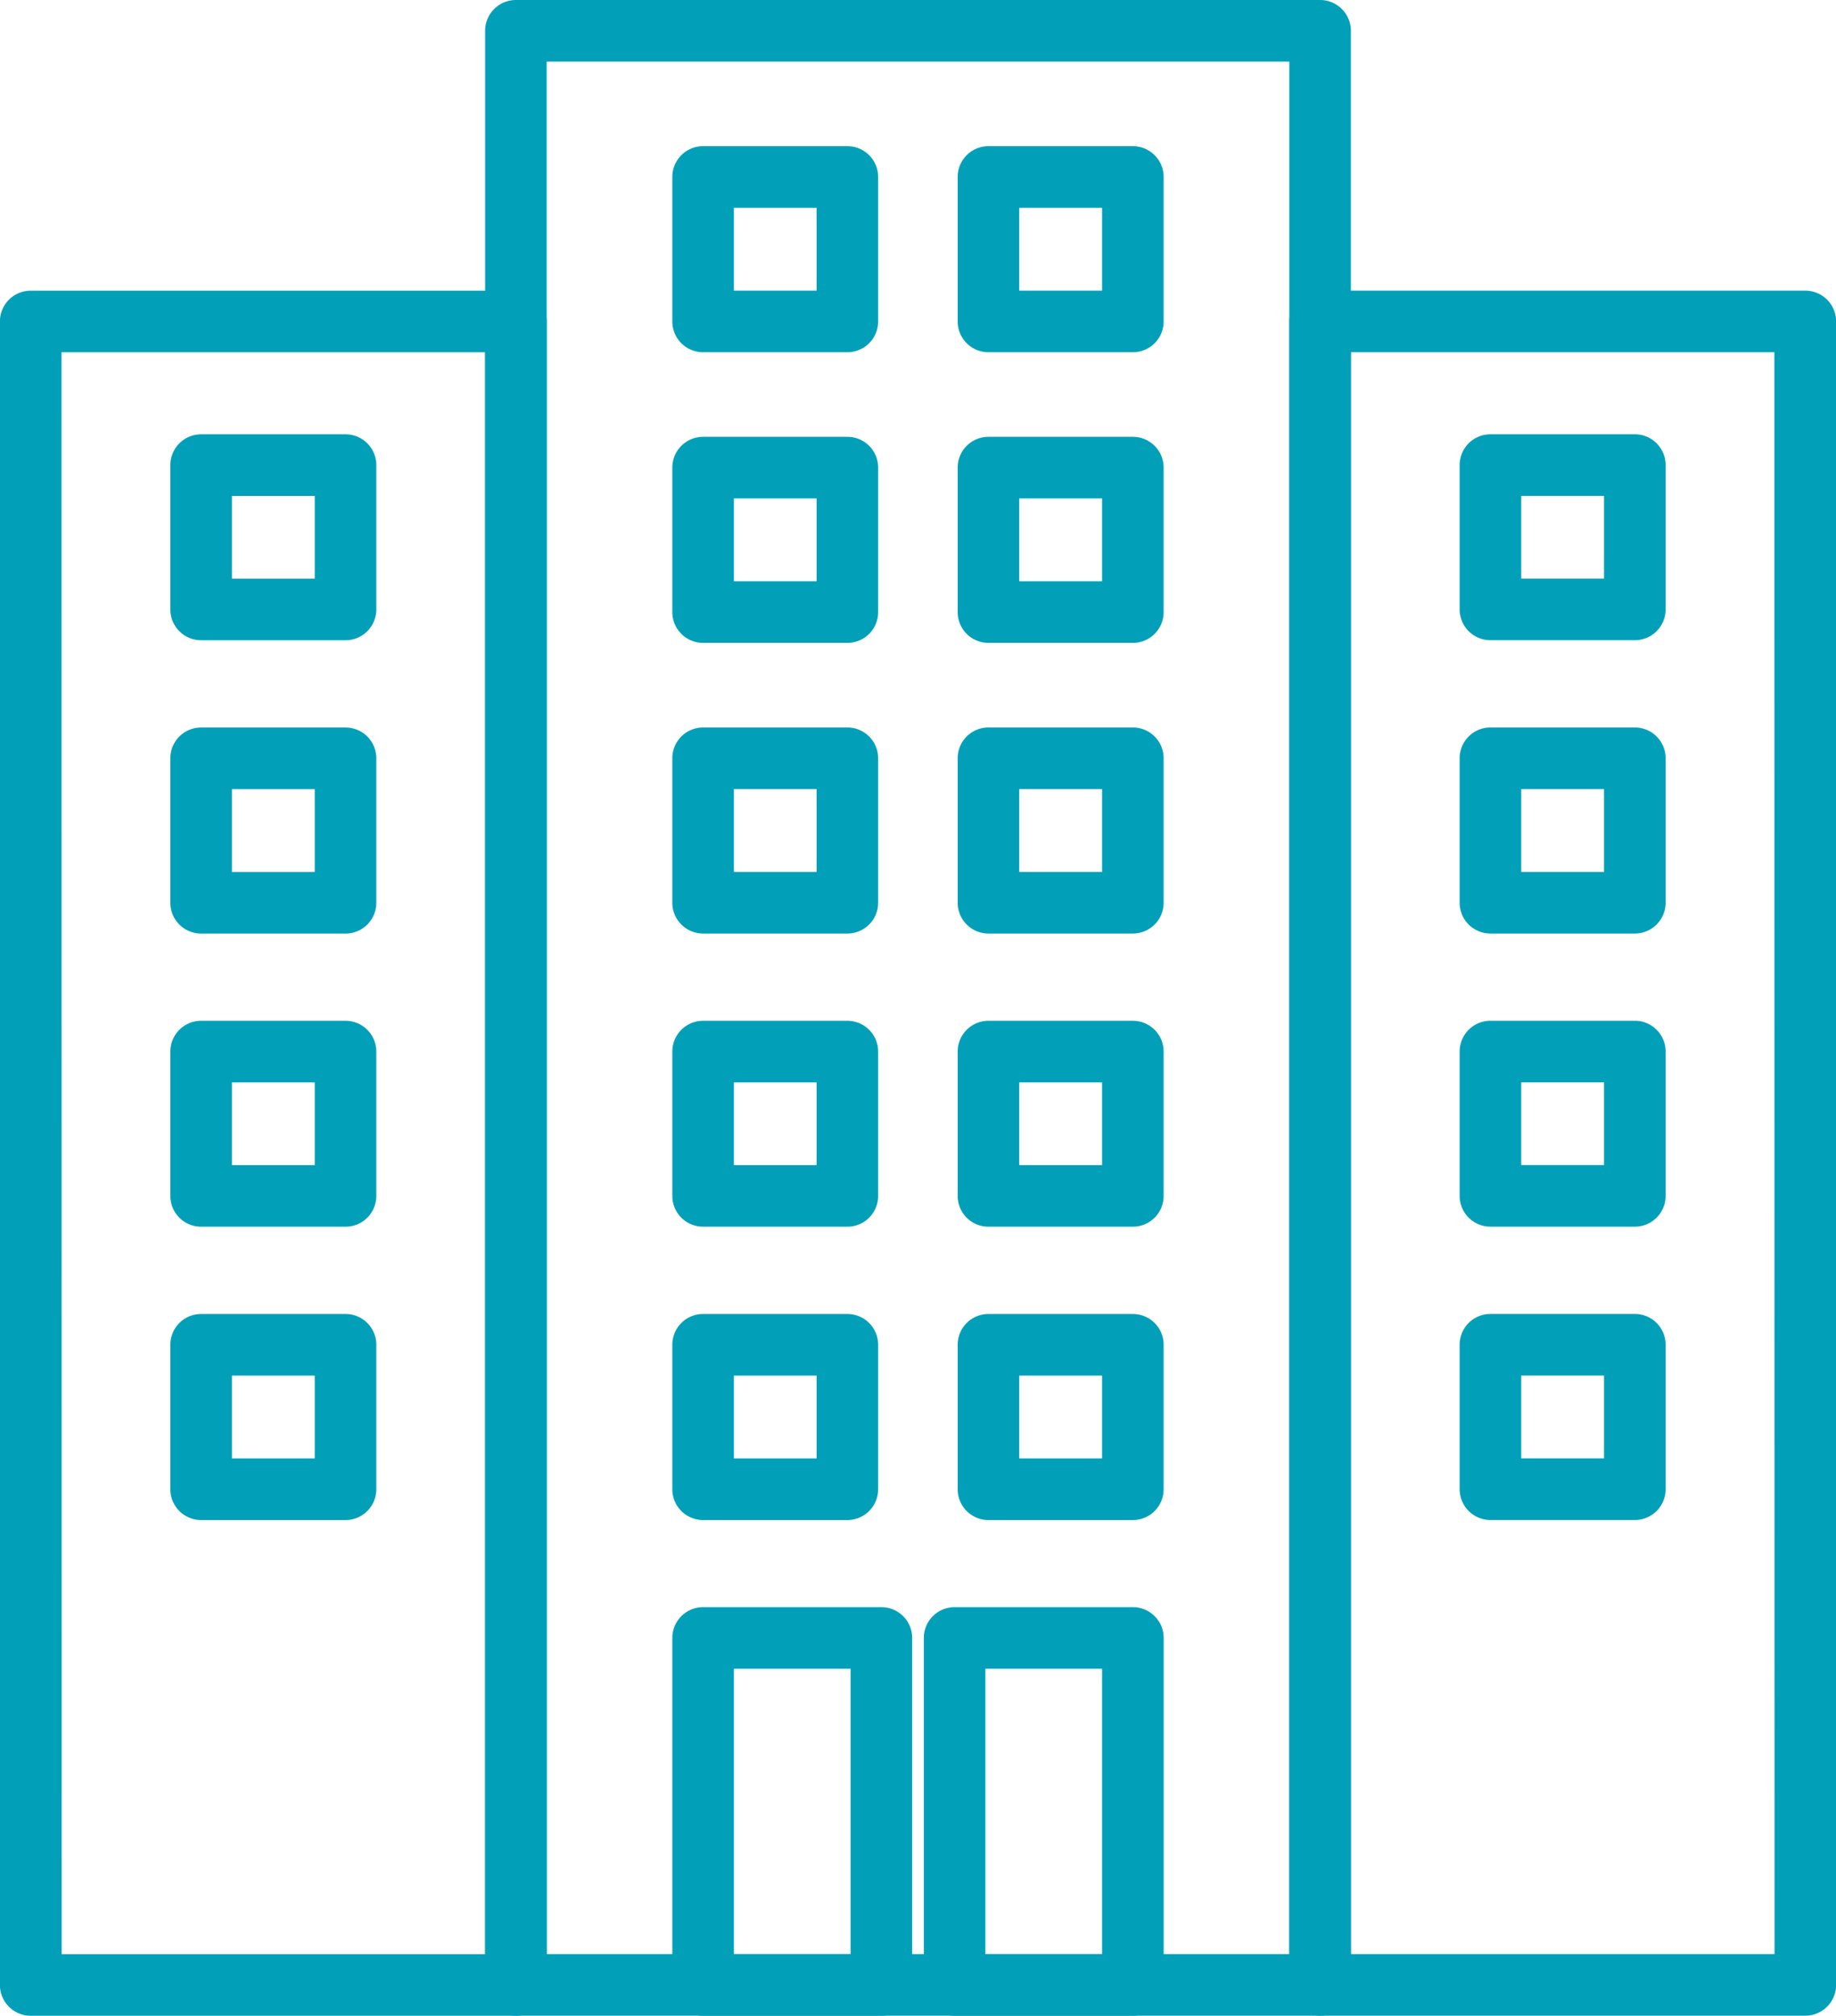
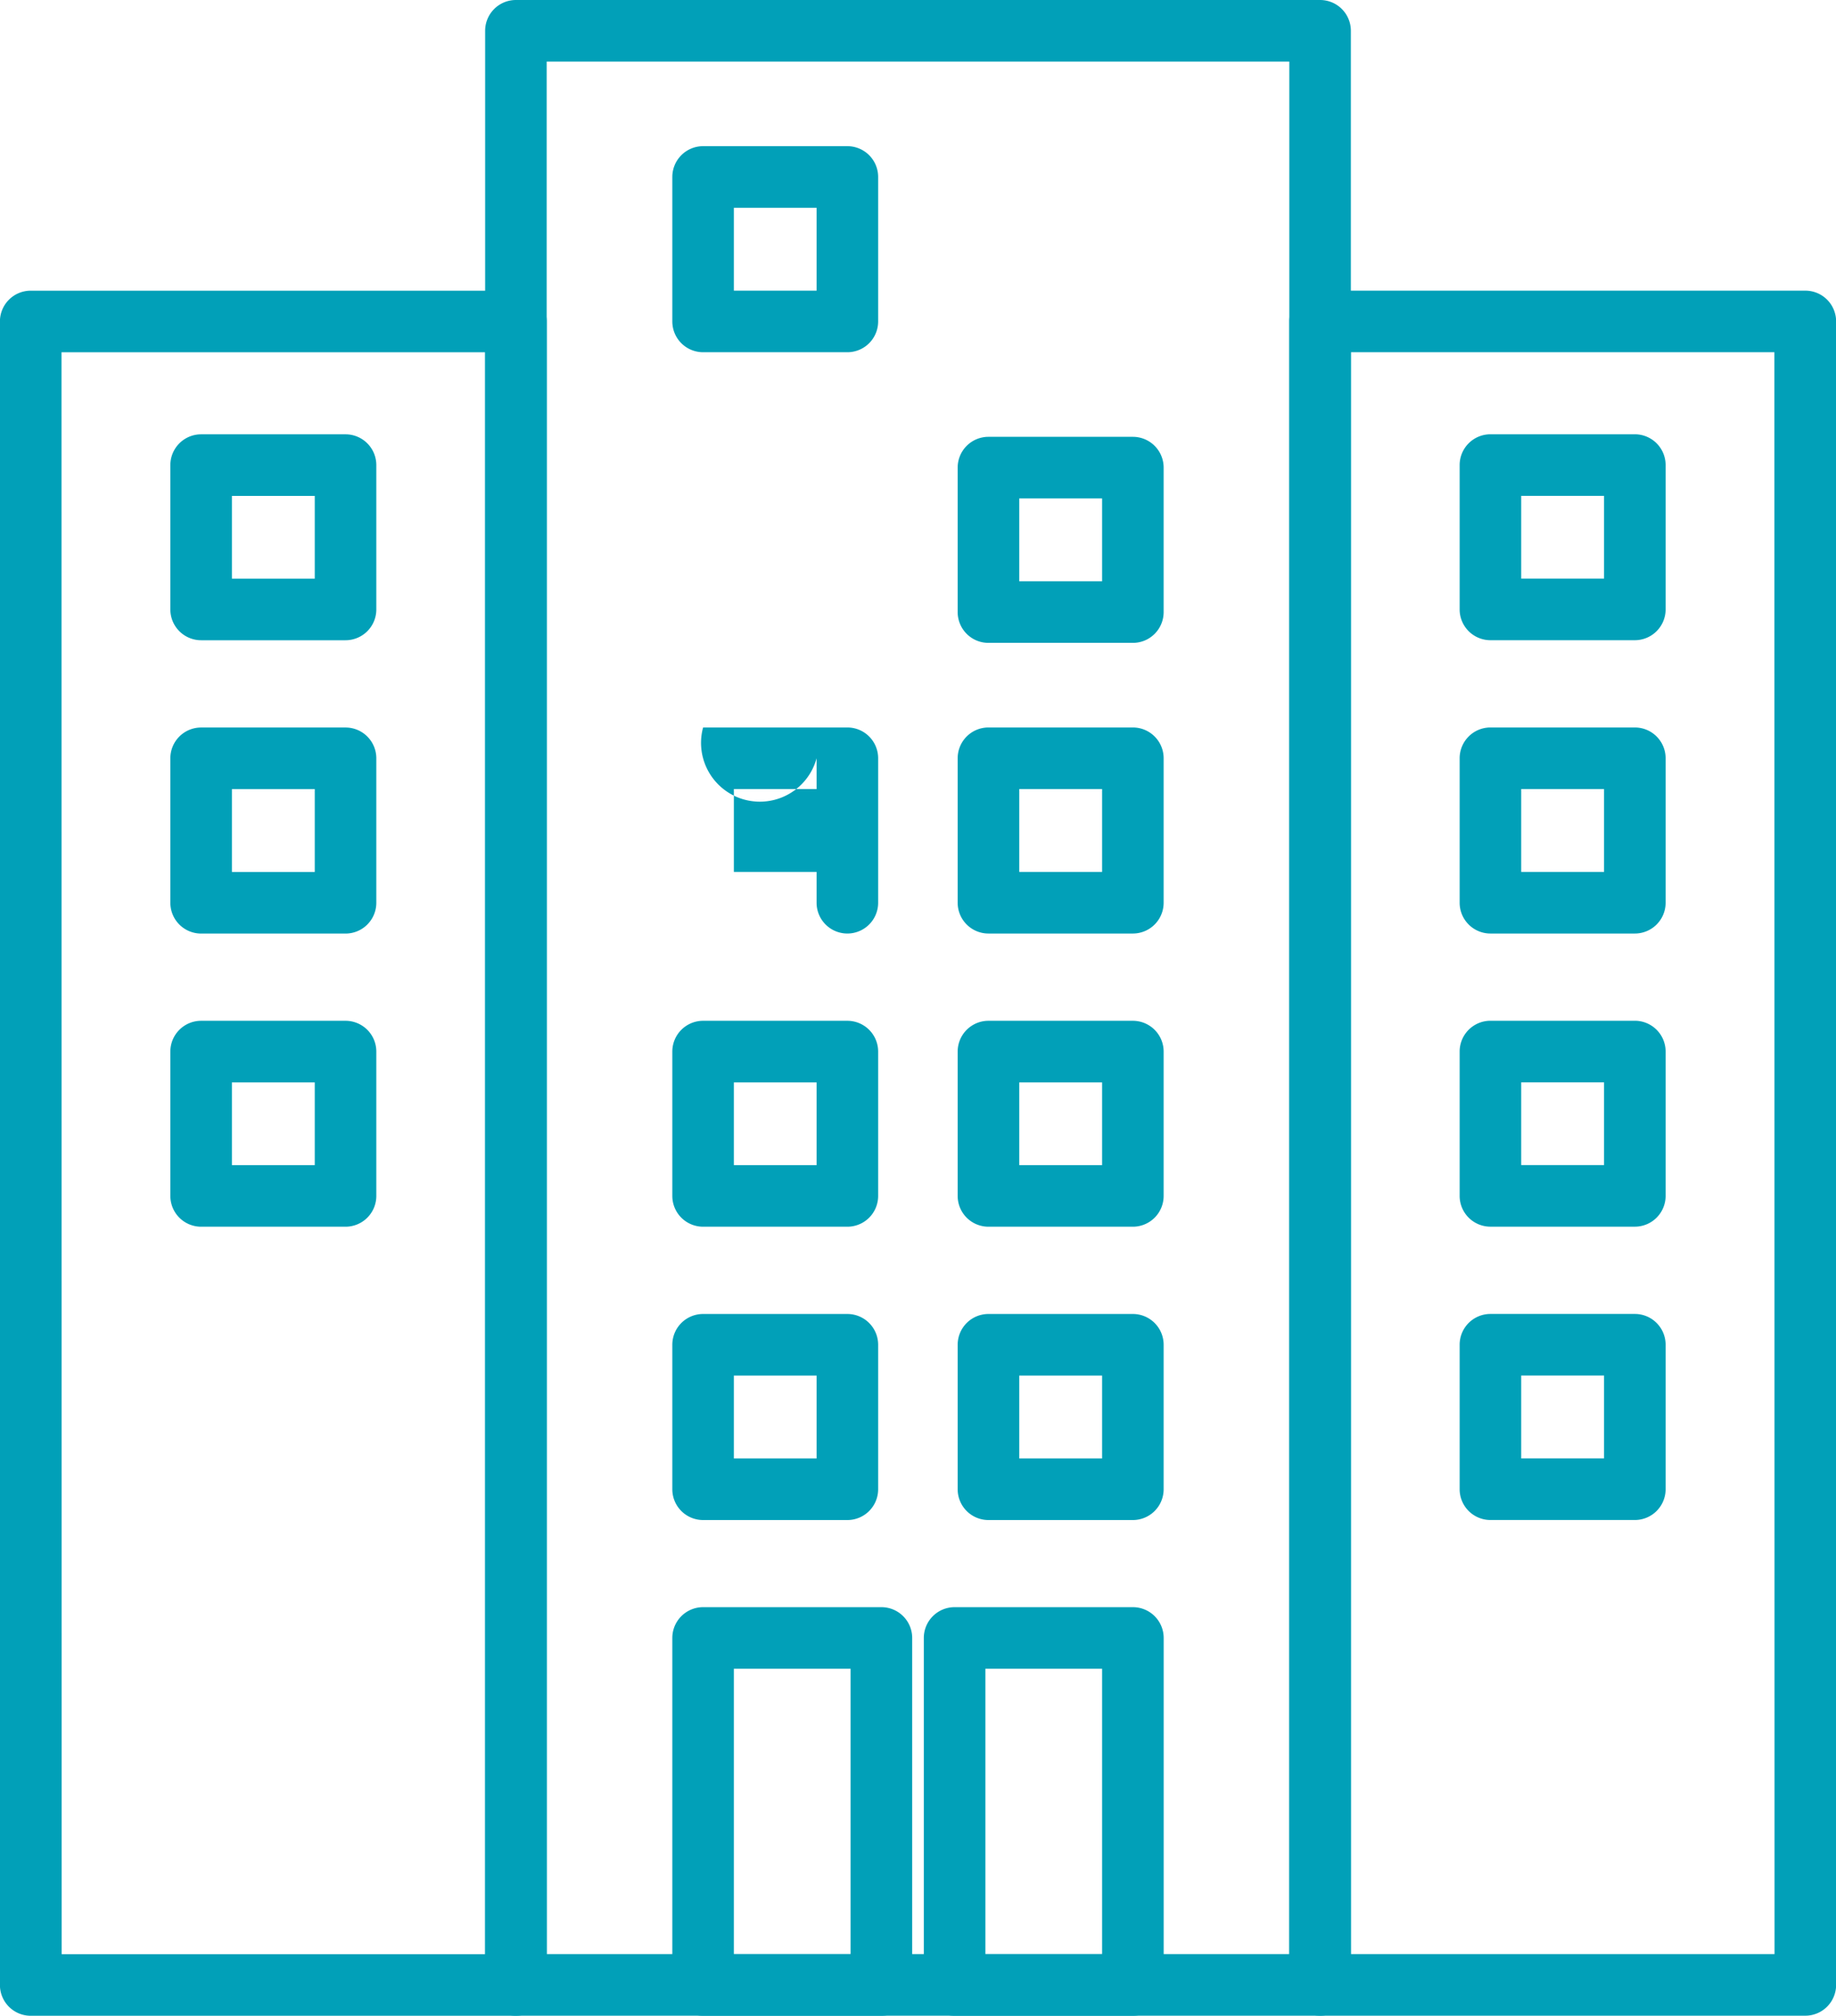
<svg xmlns="http://www.w3.org/2000/svg" width="50.701" height="55.643" viewBox="0 0 50.701 55.643">
  <g id="グループ_52674" data-name="グループ 52674" transform="translate(-1176.758 -244.989)" fill="#01a0b8">
    <path id="パス_45893" data-name="パス 45893" d="M1198.718 244.989h22.207a.85.85 0 01.85.85v53.942a.85.85 0 01-.85.85h-22.207a.85.85 0 01-.85-.85v-53.942a.85.85 0 01.85-.85zm21.357 1.7h-20.507v52.241h20.507z" transform="translate(-7.713)" />
    <path id="長方形_5640" data-name="長方形 5640" d="M0-.85h3.988a.85.85 0 01.85.85v3.988a.85.85 0 01-.85.85H0a.85.85 0 01-.85-.85V0A.85.85 0 010-.85zM3.138.85H.85v2.288h2.288z" transform="translate(1204.054 282.11)" />
    <path id="長方形_5641" data-name="長方形 5641" d="M0-.85h3.984a.85.85 0 01.85.85v3.988a.85.85 0 01-.85.85H0a.85.85 0 01-.85-.85V0A.85.85 0 010-.85zM3.134.85H.85v2.288h2.284z" transform="translate(1196.174 282.11)" />
    <path id="長方形_5642" data-name="長方形 5642" d="M0-.85h3.988a.85.85 0 01.85.85v3.984a.85.85 0 01-.85.85H0a.85.85 0 01-.85-.85V0A.85.85 0 010-.85zM3.138.85H.85v2.284h2.288z" transform="translate(1204.054 274.017)" />
    <path id="長方形_5643" data-name="長方形 5643" d="M0-.85h3.984a.85.85 0 01.85.85v3.984a.85.85 0 01-.85.85H0a.85.85 0 01-.85-.85V0A.85.85 0 010-.85zM3.134.85H.85v2.284h2.284z" transform="translate(1196.174 274.017)" />
    <path id="長方形_5644" data-name="長方形 5644" d="M0-.85h3.988a.85.85 0 01.85.85v3.988a.85.85 0 01-.85.85H0a.85.85 0 01-.85-.85V0A.85.85 0 010-.85zM3.138.85H.85v2.288h2.288z" transform="translate(1204.054 265.92)" />
-     <path id="長方形_5645" data-name="長方形 5645" d="M0-.85h3.984a.85.85 0 01.85.85v3.988a.85.85 0 01-.85.85H0a.85.85 0 01-.85-.85V0A.85.85 0 010-.85zM3.134.85H.85v2.288h2.284z" transform="translate(1196.174 265.92)" />
+     <path id="長方形_5645" data-name="長方形 5645" d="M0-.85h3.984a.85.85 0 01.85.85v3.988a.85.85 0 01-.85.85a.85.85 0 01-.85-.85V0A.85.85 0 010-.85zM3.134.85H.85v2.288h2.284z" transform="translate(1196.174 265.92)" />
    <path id="長方形_5646" data-name="長方形 5646" d="M0-.85h3.988a.85.85 0 01.85.85v3.988a.85.85 0 01-.85.85H0a.85.85 0 01-.85-.85V0A.85.85 0 010-.85zM3.138.85H.85v2.288h2.288z" transform="translate(1204.054 257.897)" />
-     <path id="長方形_5647" data-name="長方形 5647" d="M0-.85h3.984a.85.85 0 01.85.85v3.988a.85.85 0 01-.85.85H0a.85.85 0 01-.85-.85V0A.85.85 0 010-.85zM3.134.85H.85v2.288h2.284z" transform="translate(1196.174 257.897)" />
-     <path id="長方形_5648" data-name="長方形 5648" d="M0-.85h3.988a.85.85 0 01.85.85v3.988a.85.85 0 01-.85.85H0a.85.85 0 01-.85-.85V0A.85.85 0 010-.85zM3.138.85H.85v2.288h2.288z" transform="translate(1204.054 249.874)" />
    <path id="長方形_5649" data-name="長方形 5649" d="M0-.85h3.984a.85.85 0 01.85.85v3.988a.85.85 0 01-.85.85H0a.85.85 0 01-.85-.85V0A.85.85 0 010-.85zM3.134.85H.85v2.288h2.284z" transform="translate(1196.174 249.874)" />
    <g id="グループ_52671" data-name="グループ 52671" transform="translate(1196.174 290.203)">
      <path id="長方形_5650" data-name="長方形 5650" d="M0-.85h4.924a.85.85 0 01.85.85v9.579a.85.85 0 01-.85.85H0a.85.85 0 01-.85-.85V0A.85.85 0 010-.85zM4.073.85H.85v7.879h3.223z" transform="translate(6.945)" />
      <path id="長方形_5651" data-name="長方形 5651" d="M0-.85h4.924a.85.85 0 01.85.85v9.579a.85.85 0 01-.85.85H0a.85.85 0 01-.85-.85V0A.85.85 0 010-.85zM4.073.85H.85v7.879h3.223z" />
    </g>
    <path id="長方形_5652" data-name="長方形 5652" d="M0-.85h13.4a.85.85 0 01.85.85v45.918a.85.85 0 01-.85.85H0a.85.85 0 01-.85-.85V0A.85.85 0 010-.85zM12.546.85H.85v44.218h11.7z" transform="translate(1213.212 253.862)" />
    <g id="グループ_52672" data-name="グループ 52672" transform="translate(1217.916 257.827)">
      <path id="長方形_5653" data-name="長方形 5653" d="M0-.85h3.988a.85.85 0 01.85.85v3.988a.85.85 0 01-.85.85H0a.85.85 0 01-.85-.85V0A.85.85 0 010-.85zM3.138.85H.85v2.288h2.288z" transform="translate(0 24.282)" />
      <path id="長方形_5654" data-name="長方形 5654" d="M0-.85h3.988a.85.85 0 01.85.85v3.984a.85.85 0 01-.85.85H0a.85.85 0 01-.85-.85V0A.85.85 0 010-.85zM3.138.85H.85v2.284h2.288z" transform="translate(0 16.189)" />
      <path id="長方形_5655" data-name="長方形 5655" d="M0-.85h3.988a.85.85 0 01.85.85v3.988a.85.85 0 01-.85.85H0a.85.85 0 01-.85-.85V0A.85.85 0 010-.85zM3.138.85H.85v2.288h2.288z" transform="translate(0 8.093)" />
      <path id="長方形_5656" data-name="長方形 5656" d="M0-.85h3.988a.85.85 0 01.85.85v3.984a.85.85 0 01-.85.85H0a.85.85 0 01-.85-.85V0A.85.85 0 010-.85zM3.138.85H.85v2.284h2.288z" />
    </g>
    <path id="長方形_5657" data-name="長方形 5657" d="M0-.85h13.4a.85.85 0 01.85.85v45.919a.85.85 0 01-.85.85H0a.85.85 0 01-.85-.85V0A.85.85 0 010-.85zM12.546.85H.85v44.219h11.7z" transform="rotate(180 595.503 149.891)" />
    <g id="グループ_52673" data-name="グループ 52673" transform="translate(1182.312 257.828)">
-       <path id="長方形_5658" data-name="長方形 5658" d="M0-.85h3.988a.85.85 0 01.85.85v3.988a.85.85 0 01-.85.85H0a.85.85 0 01-.85-.85V0A.85.85 0 010-.85zM3.138.85H.85v2.288h2.288z" transform="translate(0 24.282)" />
      <path id="長方形_5659" data-name="長方形 5659" d="M0-.85h3.988a.85.85 0 01.85.85v3.984a.85.85 0 01-.85.85H0a.85.85 0 01-.85-.85V0A.85.85 0 010-.85zM3.138.85H.85v2.284h2.288z" transform="translate(0 16.189)" />
      <path id="長方形_5660" data-name="長方形 5660" d="M0-.85h3.988a.85.85 0 01.85.85v3.988a.85.85 0 01-.85.85H0a.85.85 0 01-.85-.85V0A.85.85 0 010-.85zM3.138.85H.85v2.288h2.288z" transform="translate(0 8.093)" />
      <path id="長方形_5661" data-name="長方形 5661" d="M0-.85h3.988a.85.85 0 01.85.85v3.984a.85.85 0 01-.85.85H0a.85.85 0 01-.85-.85V0A.85.85 0 010-.85zM3.138.85H.85v2.284h2.288z" />
    </g>
  </g>
</svg>